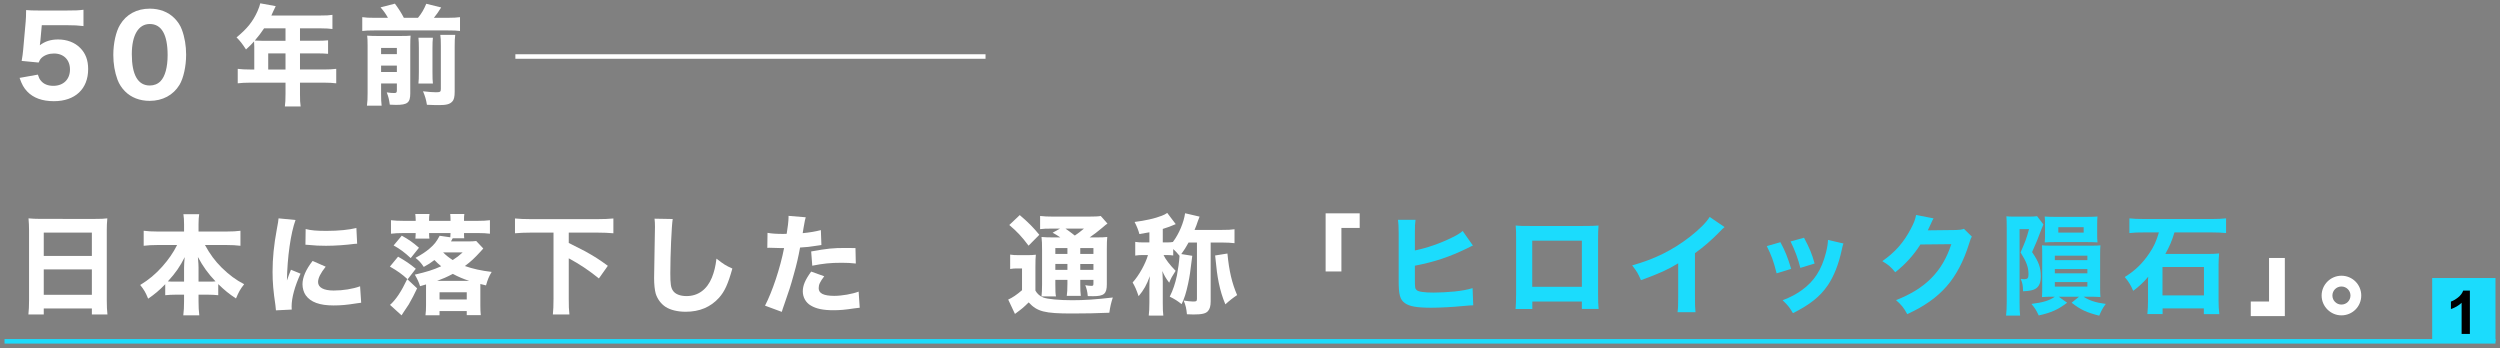
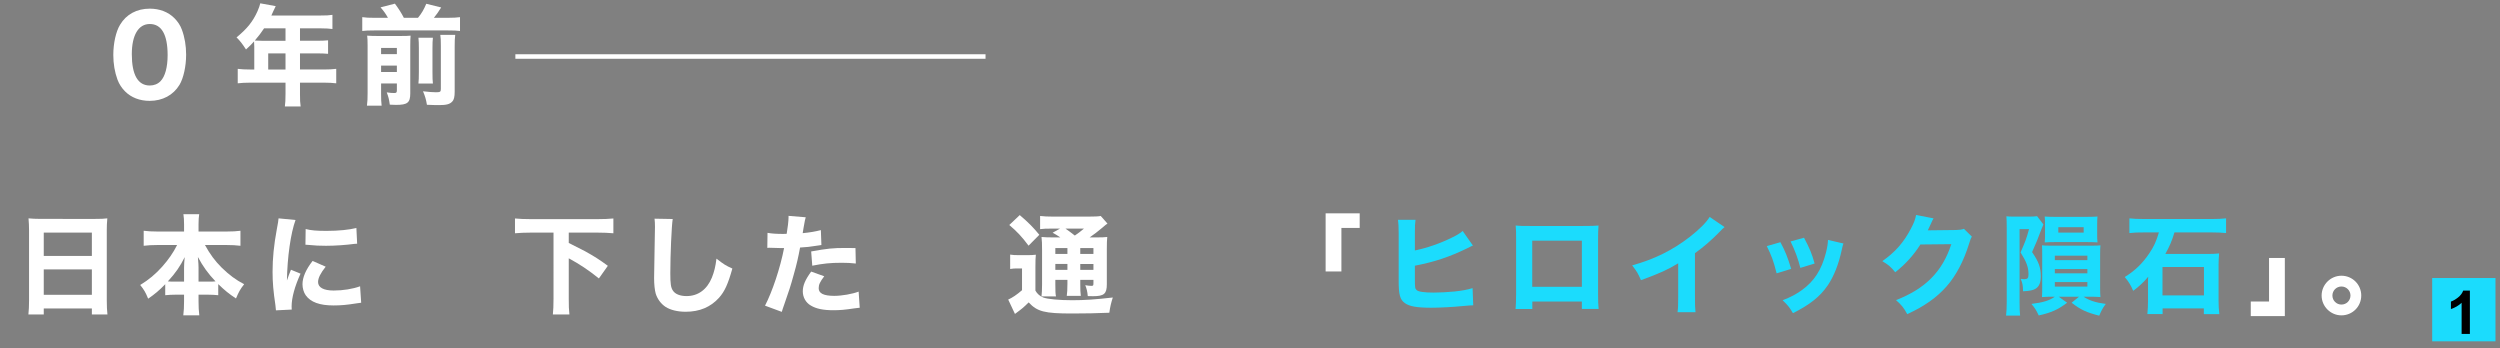
<svg xmlns="http://www.w3.org/2000/svg" version="1.1" id="レイヤー_1" x="0px" y="0px" width="553px" height="76.973px" viewBox="0 0 553 76.973" enable-background="new 0 0 553 76.973" xml:space="preserve">
  <rect x="0" y="0" width="553" height="76.973" fill="#808080" stroke="none" />
  <g>
-     <path fill="#FFFFFF" d="M8.931,9.019c-0.024,0.192-0.096,0.722-0.12,0.987c1.156-0.867,2.408-1.276,4.045-1.276   c1.95,0,3.684,0.65,4.888,1.878c1.18,1.18,1.757,2.697,1.757,4.671c0,4.406-2.889,7.104-7.584,7.104   c-2.576,0-4.551-0.723-5.899-2.144c-0.771-0.818-1.156-1.517-1.686-3.01l4.045-0.722c0.217,0.674,0.361,0.987,0.674,1.349   c0.602,0.746,1.541,1.131,2.745,1.131c2.215,0,3.684-1.42,3.684-3.611c0-2.143-1.396-3.54-3.54-3.54   c-1.083,0-2.046,0.338-2.721,0.939c-0.313,0.313-0.458,0.53-0.674,1.06L4.79,13.473c0.193-1.107,0.241-1.493,0.337-2.48L5.681,4.78   c0.072-0.915,0.072-1.083,0.096-2.552c0.867,0.072,1.396,0.096,2.721,0.096h6.308c1.902,0,2.528-0.023,3.66-0.168v3.611   c-1.132-0.145-2.191-0.192-3.612-0.192h-5.61L8.931,9.019z" />
    <path fill="#FFFFFF" d="M27.665,20.215c-0.747-0.746-1.3-1.613-1.662-2.553c-0.626-1.686-0.939-3.563-0.939-5.514   c0-2.553,0.578-5.177,1.493-6.67c1.372-2.312,3.708-3.563,6.573-3.563c2.167,0,4.069,0.723,5.442,2.095   c0.746,0.747,1.324,1.613,1.661,2.553c0.626,1.686,0.939,3.563,0.939,5.538c0,2.528-0.578,5.2-1.469,6.669   c-1.373,2.264-3.732,3.54-6.597,3.54C30.915,22.31,29.037,21.587,27.665,20.215z M29.157,11.979c0,4.575,1.349,6.935,3.973,6.935   c0.963,0,1.782-0.337,2.384-0.963c1.011-1.035,1.565-3.105,1.565-5.755c0-4.551-1.348-6.886-3.949-6.886   C30.626,5.311,29.157,7.767,29.157,11.979z" />
    <path fill="#FFFFFF" d="M56.246,10.343c0-0.458-0.024-0.819-0.048-1.18c-0.65,0.722-0.987,1.06-1.782,1.781   c-0.819-1.252-1.228-1.806-2.095-2.673c2.359-1.926,3.636-3.539,4.647-5.803c0.313-0.723,0.505-1.276,0.602-1.733l3.419,0.626   c-0.168,0.337-0.192,0.385-0.53,1.107c-0.168,0.386-0.265,0.578-0.433,0.963h10.931c1.18,0,1.806-0.023,2.577-0.145v3.131   c-0.747-0.097-1.469-0.145-2.577-0.145h-4.599v2.745h3.587c1.204,0,1.878-0.024,2.625-0.097v2.985   c-0.794-0.072-1.42-0.096-2.504-0.096h-3.708v3.563h5.297c1.155,0,1.95-0.048,2.721-0.145v3.202   c-0.795-0.096-1.637-0.145-2.721-0.145h-5.297v2.528c0,1.324,0.024,1.975,0.145,2.745h-3.492c0.097-0.746,0.145-1.444,0.145-2.793   v-2.48h-7.825c-1.108,0-1.926,0.049-2.745,0.145V15.23c0.819,0.097,1.613,0.145,2.745,0.145h0.915V10.343z M58.413,6.273   c-0.65,0.987-1.156,1.637-2.047,2.696c0.481,0.024,0.891,0.049,1.493,0.049h5.297V6.273H58.413z M63.156,15.375v-3.563h-3.828   v3.563H63.156z" />
    <path fill="#FFFFFF" d="M85.814,3.938c-0.506-0.891-0.771-1.3-1.637-2.312l3.178-0.818c0.915,1.252,1.42,2.047,1.975,3.13h3.13   c0.843-1.035,1.3-1.83,1.83-3.105l3.299,0.818c-0.554,0.891-1.083,1.661-1.613,2.287h3.13c1.228,0,1.902-0.048,2.649-0.145v3.059   c-0.747-0.097-1.349-0.121-2.649-0.121H82.781c-1.228,0-1.878,0.024-2.649,0.121V3.793c0.891,0.121,1.445,0.145,2.649,0.145H85.814   z M84.297,20.769c0,1.228,0.024,1.83,0.121,2.601h-3.25c0.12-0.891,0.145-1.59,0.145-2.817V10.054c0-1.156-0.024-1.589-0.097-2.167   c0.698,0.048,1.325,0.072,2.239,0.072h5.25c1.155,0,1.613-0.024,2.119-0.072c-0.048,0.578-0.072,1.107-0.072,2.336v10.401   c0,2.095-0.602,2.576-3.154,2.576c-0.192,0-0.554,0-1.373-0.048c-0.192-1.349-0.289-1.661-0.674-2.721   c0.818,0.12,1.107,0.145,1.661,0.145c0.481,0,0.578-0.121,0.578-0.65v-1.469h-3.492V20.769z M87.789,11.979v-1.372h-3.492v1.372   H87.789z M87.789,15.929v-1.421h-3.492v1.421H87.789z M95.759,8.344c-0.072,0.675-0.096,1.18-0.096,2.312v5.273   c0,1.396,0.024,1.83,0.096,2.553h-3.202c0.072-0.771,0.096-1.204,0.096-2.528v-5.321c0-1.06-0.024-1.541-0.096-2.288H95.759z    M100.695,7.718c-0.096,0.698-0.12,1.396-0.12,2.528v9.992c0,1.181-0.145,1.83-0.554,2.24c-0.529,0.577-1.3,0.771-2.913,0.771   c-0.698,0-0.843,0-2.673-0.072c-0.193-1.181-0.385-1.83-0.867-2.986c1.228,0.145,2.143,0.217,2.841,0.217   c0.963,0,1.107-0.097,1.107-0.723v-9.511c0-1.276-0.024-1.758-0.121-2.456H100.695z" />
    <path fill="#FFFFFF" d="M21.115,48.421c1.156,0,1.878-0.023,2.625-0.12c-0.096,1.012-0.12,1.758-0.12,2.576V66.48   c0,1.3,0.048,2.167,0.145,3.082H20.32v-1.325H9.678v1.325H6.283c0.096-0.915,0.145-1.927,0.145-3.082V50.949   c0-0.915-0.048-1.758-0.121-2.648c0.771,0.072,1.613,0.12,2.721,0.12H21.115z M20.32,56.607v-5.152H9.678v5.152H20.32z    M9.678,59.594v5.61H20.32v-5.61H9.678z" />
    <path fill="#FFFFFF" d="M45.338,54.2c1.156,2.095,2.215,3.516,3.708,5.008c1.661,1.613,3.106,2.697,4.96,3.66   c-0.867,1.107-1.204,1.71-1.806,3.154c-1.565-1.035-2.48-1.782-3.924-3.179V65.3c-0.771-0.072-1.445-0.12-2.408-0.12h-1.95v1.469   c0,1.156,0.048,2.239,0.168,3.106h-3.54c0.121-0.915,0.168-1.927,0.168-3.106V65.18h-1.757c-0.963,0-1.638,0.048-2.408,0.12v-2.432   c-1.324,1.372-2.335,2.215-3.78,3.202c-0.578-1.42-0.891-1.95-1.757-3.033c1.902-1.156,3.371-2.384,4.864-4.046   c1.348-1.517,2.48-3.13,3.298-4.791h-4.43c-1.107,0-1.975,0.048-2.961,0.168v-3.322c0.963,0.12,1.806,0.168,2.961,0.168h5.971   v-1.589c0-0.987-0.048-1.564-0.144-2.239h3.491c-0.096,0.626-0.145,1.252-0.145,2.239v1.589h6.26c1.228,0,2.143-0.048,3.01-0.168   v3.322c-1.035-0.12-1.854-0.168-3.01-0.168H45.338z M40.715,59.257c0-0.747,0.048-1.469,0.145-2.384   c-0.987,1.998-2.022,3.516-3.732,5.369c0.409,0.048,0.843,0.048,1.661,0.048h1.926V59.257z M46.108,62.29   c0.795,0,1.132,0,1.565-0.048c-1.662-1.758-2.697-3.179-3.901-5.394c0.121,1.372,0.145,1.83,0.145,2.359v3.082H46.108z" />
    <path fill="#FFFFFF" d="M65.372,48.662c-1.06,2.865-1.83,8.283-1.902,13.388c0.313-0.939,0.313-0.939,0.433-1.229l0.458-1.155   l2.119,0.866c-1.276,2.794-1.975,5.346-1.975,7.248c0,0.241,0,0.361,0.024,0.698l-3.491,0.169   c-0.024-0.434-0.048-0.626-0.121-1.181c-0.458-3.058-0.626-5.008-0.626-7.344c0-2.985,0.289-5.898,0.939-9.414   c0.289-1.493,0.313-1.71,0.385-2.408L65.372,48.662z M72.042,58.991c-1.132,1.421-1.686,2.505-1.686,3.396   c0,1.204,1.228,1.878,3.443,1.878c2.095,0,4.189-0.337,5.851-0.938l0.241,3.636c-0.385,0.048-0.53,0.072-1.06,0.145   c-2.119,0.337-3.395,0.457-5.057,0.457c-3.058,0-5.056-0.723-6.14-2.239c-0.458-0.65-0.723-1.565-0.723-2.456   c0-1.517,0.747-3.251,2.239-5.152L72.042,58.991z M67.611,50.66c1.18,0.313,2.432,0.41,4.623,0.41c2.649,0,5.057-0.241,6.598-0.65   L79,53.911c-0.217,0-0.241,0-0.506,0.024c-1.974,0.265-4.382,0.433-6.38,0.433c-1.517,0-2.384-0.048-3.877-0.192   c-0.12-0.023-0.313-0.023-0.674-0.048L67.611,50.66z" />
-     <path fill="#FFFFFF" d="M90.172,61.785c-1.204-1.108-2.239-1.854-3.925-2.817l1.806-2.191c1.686,0.963,2.577,1.565,3.925,2.673   L90.172,61.785z M92.267,63.783c-0.65,1.372-1.06,2.167-1.854,3.563c-0.265,0.409-0.265,0.409-1.06,1.589   c-0.241,0.361-0.265,0.41-0.53,0.819l-2.552-2.312c1.3-1.156,2.48-2.914,3.805-5.707L92.267,63.783z M94.242,63.446   c0-0.241,0-0.337,0-0.53c-0.458,0.145-0.674,0.193-1.325,0.386c-0.241-0.818-0.578-1.541-1.156-2.553   c2.673-0.626,4.021-1.035,5.827-1.854c-0.65-0.53-0.915-0.795-1.493-1.373c-0.867,0.65-1.324,0.964-2.36,1.518   c-0.626-0.939-1.035-1.373-1.83-1.999c1.445-0.794,2.288-1.348,3.154-2.095c1.036-0.891,1.493-1.493,2.191-2.793l2.359,0.337   c0.024-0.385,0.048-0.554,0.048-0.938h-4.744c0,0.577,0.024,0.915,0.072,1.228h-3.106c0.048-0.337,0.048-0.771,0.072-1.228h-2.721   c-1.108,0-1.951,0.048-2.745,0.145V48.71c0.771,0.097,1.686,0.145,2.89,0.145h2.576v-0.217c0-0.506-0.048-0.938-0.096-1.3h3.154   c-0.072,0.385-0.097,0.771-0.097,1.3v0.217h4.744v-0.217c0-0.481-0.024-0.938-0.072-1.3h3.13c-0.072,0.434-0.072,0.698-0.072,1.3   v0.217h2.914c1.228,0,2.046-0.048,2.817-0.145v2.986c-0.794-0.097-1.565-0.145-2.673-0.145h-3.058c0,0.626,0,0.843,0.048,1.155   h-2.552c-0.192,0.361-0.192,0.361-0.385,0.698h3.588c0.987,0,1.469-0.023,1.999-0.096l1.565,1.661   c-0.072,0.096-0.289,0.337-0.65,0.723c-1.349,1.469-1.999,2.07-3.419,3.154c1.709,0.602,3.612,1.035,5.923,1.3   c-0.626,1.035-0.891,1.71-1.252,2.985l-1.252-0.312c0,0.265,0,0.385,0,0.674v4.045c0,0.915,0.024,1.493,0.096,2.167h-3.106v-0.891   h-6.02v0.915h-3.106c0.096-0.771,0.121-1.396,0.121-2.143V63.446z M90.847,57.09c-1.373-1.276-2.408-2.047-3.78-2.794l1.806-2.167   c1.589,0.892,2.432,1.469,3.804,2.673L90.847,57.09z M103.776,62.122c-1.324-0.434-2.408-0.892-3.611-1.541   c-1.373,0.722-2.215,1.083-3.468,1.541H103.776z M103.247,66.239V64.65h-6.02v1.589H103.247z M98.022,55.837   c0.794,0.771,1.228,1.108,2.119,1.686c0.939-0.602,1.373-0.938,2.191-1.686H98.022z" />
    <path fill="#FFFFFF" d="M117.357,51.455c-1.276,0-2.384,0.048-3.443,0.145v-3.274c0.963,0.096,2.119,0.145,3.443,0.145h14.88   c1.3,0,2.432-0.049,3.443-0.145V51.6c-1.107-0.097-2.143-0.145-3.443-0.145h-6.429v2.287c2.601,1.301,2.601,1.301,3.563,1.807   c2.119,1.18,3.227,1.878,5.081,3.25l-1.974,2.793c-2.384-1.902-4.19-3.105-6.67-4.454v8.885c0,1.661,0.024,2.48,0.145,3.54h-3.66   c0.097-1.012,0.145-1.879,0.145-3.54V51.455H117.357z" />
    <path fill="#FFFFFF" d="M148.804,48.445c-0.241,1.421-0.53,7.85-0.53,12.015c0,2.336,0.121,3.154,0.578,3.829   c0.505,0.771,1.589,1.204,3.01,1.204c2.552,0,4.527-1.445,5.61-4.094c0.505-1.276,0.794-2.408,1.011-4.189   c1.565,1.228,2.095,1.565,3.516,2.191c-0.963,3.442-1.71,5.08-2.962,6.477c-1.854,2.047-4.286,3.082-7.368,3.082   c-1.782,0-3.371-0.385-4.454-1.083c-1.012-0.675-1.782-1.71-2.167-2.914c-0.217-0.771-0.361-2.022-0.361-3.443   c0-1.083,0.024-2.648,0.096-5.826c0.072-3.323,0.096-4.792,0.096-5.515c0-0.794-0.024-1.132-0.096-1.806L148.804,48.445z" />
    <path fill="#FFFFFF" d="M169.776,51.503c0.891,0.169,1.999,0.241,3.443,0.241c0.168,0,0.192,0,0.794-0.024   c0.217-1.204,0.41-2.89,0.41-3.563c0-0.072,0-0.217,0-0.409l3.804,0.313c-0.168,0.577-0.168,0.577-0.481,2.335   c-0.097,0.65-0.121,0.698-0.193,1.18c1.709-0.168,2.769-0.361,4.021-0.674l0.121,3.299c-0.458,0.048-0.458,0.048-1.324,0.192   c-1.06,0.192-2.119,0.289-3.395,0.361c-0.385,2.07-0.723,3.611-1.397,5.972c-0.722,2.624-0.987,3.419-2.095,6.597   c-0.241,0.675-0.433,1.229-0.554,1.662l-3.708-1.373c1.613-3.105,3.371-8.354,4.214-12.737h-0.674l-2.577-0.072   c-0.168,0-0.241,0.024-0.457,0.024L169.776,51.503z M182.321,61.11c-0.963,1.276-1.228,1.854-1.228,2.648   c0,1.132,1.107,1.686,3.443,1.686c1.686,0,3.997-0.409,5.394-0.938l0.241,3.563c-0.434,0.048-0.626,0.072-1.228,0.145   c-1.999,0.312-3.203,0.409-4.599,0.409c-2.215,0-3.78-0.313-4.984-1.035c-1.108-0.626-1.782-1.83-1.782-3.131   c0-1.3,0.506-2.527,1.854-4.382L182.321,61.11z M189.304,58.293c-1.156-0.12-1.854-0.168-3.106-0.168   c-2.528,0-4.117,0.168-6.525,0.65l-0.241-3.154c3.588-0.65,4.792-0.771,7.585-0.771c0.602,0,0.698,0,2.215,0.023L189.304,58.293z" />
    <path fill="#FFFFFF" d="M223.448,56.319c0.626,0.096,1.036,0.12,1.902,0.12h1.95c0.747,0,1.276-0.024,1.83-0.097   c-0.072,0.698-0.096,1.324-0.096,2.673v5.273c0.409,0.723,1.011,1.228,1.733,1.517c0.963,0.361,3.516,0.603,6.405,0.603   c2.769,0,5.225-0.169,8.981-0.603c-0.361,1.107-0.602,2.095-0.771,3.371c-2.793,0.12-5.273,0.169-8.235,0.169   c-6.092,0-7.705-0.41-9.607-2.456c-1.204,1.18-1.372,1.324-3.034,2.552l-1.493-3.178c0.891-0.386,1.95-1.108,3.058-2.071v-4.815   h-1.131c-0.53,0-0.891,0.024-1.493,0.12V56.319z M225.567,47.578c1.974,1.686,3.01,2.745,4.334,4.358l-2.384,2.408   c-1.469-1.975-2.504-3.082-4.262-4.575L225.567,47.578z M234.548,52.515c-0.771-0.506-1.156-0.746-1.709-1.035l1.637-0.915h-1.854   c-1.18,0-1.83,0.023-2.552,0.12v-2.913c0.819,0.096,1.662,0.145,3.034,0.145h7.488c1.637,0,2.456-0.049,2.889-0.145l1.493,1.686   c-0.337,0.216-0.361,0.24-1.18,0.938c-0.867,0.747-1.95,1.565-2.769,2.119h1.517c1.18,0,1.734-0.024,2.384-0.097   c-0.072,0.65-0.096,1.373-0.096,2.673v7.777c0,2.119-0.602,2.648-3.058,2.648c-0.241,0-0.626,0-1.156-0.023   c-0.096-1.036-0.241-1.613-0.554-2.408c0.578,0.097,0.963,0.145,1.348,0.145c0.41,0,0.458-0.072,0.458-0.602v-0.723h-2.914v0.843   c0,1.396,0.024,1.926,0.121,2.696h-3.106c0.096-0.698,0.145-1.444,0.145-2.696v-0.843h-2.673v1.011   c0,1.493,0.024,2.096,0.145,2.649h-3.203c0.072-0.698,0.121-1.445,0.121-2.649v-7.681c0-1.3-0.024-1.95-0.121-2.817   c0.747,0.072,1.469,0.097,2.721,0.097H234.548z M233.44,54.874v1.301h2.673v-1.301H233.44z M233.44,59.689h2.673v-1.3h-2.673   V59.689z M235.68,50.564c0.626,0.434,1.107,0.794,2.071,1.541c0.819-0.554,1.252-0.892,2.022-1.541H235.68z M238.954,56.175h2.914   v-1.301h-2.914V56.175z M241.868,58.39h-2.914v1.3h2.914V58.39z" />
-     <path fill="#FFFFFF" d="M263.731,56.584c-0.506,4.045-0.53,4.286-0.915,6.14c-0.458,2.119-0.819,3.251-1.445,4.551   c-0.915-0.722-1.445-1.06-2.625-1.661c0.722-1.421,1.228-2.962,1.589-4.671c0.289-1.541,0.481-2.938,0.578-4.358   c-0.505-0.626-0.891-1.035-1.396-1.493v1.421c-0.481-0.072-0.794-0.097-1.517-0.097h-0.626c0.41,0.892,1.373,2.167,2.673,3.491   c-0.891,1.396-0.891,1.396-1.42,2.625c-0.723-0.939-1.083-1.565-1.517-2.576c0.024,0.409,0.072,1.155,0.096,2.287v4.695   c0,1.444,0.024,2.095,0.121,2.865H254.1c0.096-0.818,0.145-1.589,0.145-2.865v-3.082c0-1.132,0.024-1.878,0.096-2.769   c-0.674,1.901-1.349,3.082-2.48,4.43c-0.554-1.564-0.698-1.926-1.324-3.033c1.372-1.493,2.865-4.166,3.395-6.068h-1.156   c-0.626,0-1.036,0.024-1.662,0.12v-3.033c0.65,0.096,1.011,0.12,1.734,0.12h1.396v-2.239c-0.795,0.145-1.108,0.192-2.215,0.386   c-0.217-0.867-0.602-1.782-1.06-2.673c2.312-0.289,4.503-0.771,6.02-1.373c0.506-0.192,0.771-0.337,1.204-0.626l1.878,2.48   c-1.18,0.506-1.757,0.723-2.865,1.06v2.985h0.867c0.578,0,1.012-0.024,1.373-0.097c1.373-1.829,2.408-4.334,2.697-6.356   l3.203,0.747c-0.145,0.337-0.241,0.602-0.41,1.083c-0.192,0.626-0.385,1.107-0.698,1.854h6.068c1.3,0,1.975-0.024,2.769-0.145   v3.082c-0.843-0.097-1.637-0.145-2.769-0.145H267.8v13.026c0,1.035-0.193,1.686-0.602,2.143c-0.481,0.554-1.349,0.747-3.227,0.747   c-0.217,0-0.698-0.024-1.421-0.049c-0.12-1.276-0.265-1.95-0.722-3.033c0.771,0.12,1.589,0.216,2.047,0.216   c0.771,0,0.891-0.072,0.891-0.626V53.646h-1.854c-0.53,0.987-1.035,1.781-1.613,2.552L263.731,56.584z M271.508,56.078   c0.361,3.853,1.011,6.573,2.143,9.198c-0.843,0.554-1.71,1.228-2.601,2.046c-0.674-1.612-1.083-2.985-1.469-4.815   c-0.337-1.781-0.458-2.576-0.795-5.995L271.508,56.078z" />
    <path fill="#FFFFFF" d="M293.227,60.051V47.193h7.537v3.227h-4.045v9.631H293.227z" />
    <path fill="#1BDCFD" d="M312.972,55.404c2.696-0.554,5.61-1.565,8.283-2.89c1.083-0.53,1.71-0.915,2.287-1.421l2.264,3.227   c-0.361,0.145-0.361,0.145-1.156,0.554c-4.069,1.975-7.319,3.059-11.678,3.901v2.913c0,1.926,0.024,2.143,0.386,2.48   c0.361,0.36,1.661,0.554,3.756,0.554c1.301,0,3.203-0.097,4.623-0.241c1.758-0.192,2.648-0.361,3.997-0.746l0.145,3.804   c-0.506,0-0.891,0.024-2.432,0.169c-2.144,0.217-4.984,0.361-6.839,0.361c-3.202,0-4.84-0.289-5.875-1.035   c-1.059-0.771-1.348-1.879-1.348-4.912V51.6c0-1.493-0.049-2.167-0.145-2.985h3.876c-0.12,0.843-0.145,1.372-0.145,3.01V55.404z" />
    <path fill="#1BDCFD" d="M338.952,66.696v1.662h-3.708c0.072-0.939,0.12-1.95,0.12-3.396V53.068c0-1.71,0-1.998-0.096-3.179   c0.987,0.097,1.372,0.097,3.467,0.097h11.245c2.022,0,2.624-0.024,3.611-0.097c-0.072,0.843-0.096,1.902-0.096,3.299v11.63   c0,1.734,0.023,2.673,0.12,3.516h-3.708v-1.638H338.952z M349.908,53.237h-10.98v10.209h10.98V53.237z" />
    <path fill="#1BDCFD" d="M381.476,50.228c-0.506,0.433-0.554,0.481-0.915,0.866c-1.83,1.902-3.66,3.491-5.635,4.912v9.487   c0,1.926,0.024,2.744,0.121,3.563h-3.974c0.121-0.915,0.145-1.518,0.145-3.491v-7.32c-2.504,1.493-3.876,2.119-8.234,3.732   c-0.65-1.493-0.939-1.975-1.95-3.274c4.863-1.349,8.885-3.323,12.689-6.261c2.118-1.638,3.731-3.251,4.454-4.454L381.476,50.228z" />
    <path fill="#1BDCFD" d="M393.828,53.574c1.059,1.975,1.541,3.178,2.383,5.899l-3.226,0.986c-0.65-2.624-1.108-3.876-2.168-6.02   L393.828,53.574z M407.769,53.863c-0.144,0.409-0.168,0.481-0.36,1.348c-0.698,3.251-1.734,5.899-3.154,7.971   c-1.71,2.456-3.853,4.165-7.657,6.092c-0.746-1.276-1.084-1.71-2.287-2.865c1.829-0.698,2.865-1.253,4.237-2.216   c2.793-2.022,4.383-4.503,5.369-8.355c0.289-1.18,0.41-1.974,0.434-2.769L407.769,53.863z M399.053,52.587   c1.276,2.432,1.733,3.516,2.336,5.706l-3.154,0.964c-0.458-1.902-1.229-3.974-2.167-5.852L399.053,52.587z" />
    <path fill="#1BDCFD" d="M427.706,48.301c-0.121,0.169-0.361,0.65-0.698,1.421c-0.217,0.481-0.313,0.698-0.578,1.228l6.261-0.072   c0.794-0.023,1.275-0.096,1.733-0.265l1.758,1.733c-0.241,0.386-0.337,0.603-0.626,1.565c-1.156,3.756-2.842,7.007-4.937,9.391   c-2.167,2.479-4.912,4.431-8.74,6.188c-0.795-1.469-1.204-1.951-2.48-3.106c6.502-2.528,10.258-6.309,12.232-12.376l-6.839,0.072   c-1.469,2.335-3.347,4.406-5.562,6.14c-1.012-1.229-1.445-1.589-2.865-2.456c2.816-1.95,4.719-4.117,6.309-7.151   c0.698-1.3,1.035-2.215,1.155-3.058L427.706,48.301z" />
    <path fill="#1BDCFD" d="M446.728,50.685v16.181c0,1.349,0.024,2.119,0.12,2.938h-3.105c0.096-0.818,0.145-1.686,0.145-3.01V50.348   c0-1.084-0.024-1.95-0.072-2.504c0.409,0.048,0.843,0.072,1.564,0.072h3.323c0.987,0,1.349-0.024,1.902-0.097l1.396,1.83   c-0.169,0.361-0.192,0.434-0.361,0.866c-0.746,2.047-1.421,3.66-2.144,5.25c1.47,2.143,1.927,3.395,1.927,5.345   c0,1.349-0.313,2.167-1.06,2.697c-0.554,0.385-1.324,0.554-2.865,0.626c-0.024-1.324-0.12-1.83-0.529-2.745   c0.409,0.048,0.577,0.072,0.722,0.072c0.795,0,1.012-0.217,1.012-1.06c0-1.589-0.409-2.721-1.758-4.864   c1.132-2.576,1.276-2.985,1.878-5.152H446.728z M453.854,65.638c-0.938,0-1.035,0-2.167,0.072c0.049-0.819,0.049-1.204,0.049-2.144   v-7.103c0-1.084,0-1.493-0.049-2.191c0.578,0.048,1.012,0.072,2.095,0.072h8.717c1.18,0,1.589-0.024,2.119-0.072   c-0.049,0.554-0.072,1.18-0.072,2.191v7.103c0,1.156,0.023,1.541,0.072,2.144c-1.108-0.072-1.276-0.072-2.191-0.072h-1.541   c1.276,0.843,2.696,1.3,4.912,1.589c-0.675,0.891-0.987,1.493-1.445,2.601c-2.769-0.698-4.141-1.324-6.115-2.865l1.637-1.324   h-4.479l1.854,1.324c-2.047,1.541-3.491,2.19-6.284,2.816c-0.555-1.18-0.843-1.637-1.613-2.552c2.6-0.313,4.021-0.771,5.177-1.589   H453.854z M452.362,49.602c0-0.723-0.024-1.204-0.072-1.71c0.577,0.048,1.035,0.072,1.95,0.072h7.488   c1.06,0,1.733-0.024,2.239-0.072c-0.048,0.434-0.072,0.915-0.072,1.686v2.312c0,0.746,0,0.963,0.072,1.733   c-0.603-0.048-1.252-0.072-2.167-0.072h-7.416c-0.843,0-1.469,0.024-2.095,0.072c0.072-0.818,0.072-1.035,0.072-1.758V49.602z    M454.529,56.56v0.987h7.199V56.56H454.529z M454.529,59.521v0.938h7.199v-0.938H454.529z M454.529,62.387v1.012h7.199v-1.012   H454.529z M455.3,50.251v1.204h5.61v-1.204H455.3z" />
    <path fill="#1BDCFD" d="M474.513,51.407c-1.709,0-2.384,0.023-3.491,0.145v-3.251c0.843,0.097,1.806,0.145,3.443,0.145h14.592   c1.541,0,2.432-0.048,3.347-0.145v3.251c-0.963-0.097-1.878-0.145-3.323-0.145h-8.09c-0.53,1.781-1.084,3.105-2.022,4.768h9.342   c1.012,0,1.686-0.024,2.553-0.121c-0.072,0.723-0.12,1.951-0.12,2.553v7.897c0,0.987,0.048,2.047,0.168,2.986h-3.419v-1.276h-9.126   v1.252h-3.371c0.097-0.915,0.145-1.902,0.145-2.938v-3.973c0-0.072,0-0.313,0-0.723c0-0.024,0.024-0.12,0.024-0.265   c0-0.097,0-0.193,0.024-0.361c-0.964,1.18-2.071,2.191-3.323,3.13c-0.506-1.204-1.06-2.119-1.878-3.058   c2.239-1.373,3.948-3.01,5.441-5.249c1.012-1.493,1.541-2.648,2.119-4.623H474.513z M478.342,65.349h9.174v-6.285h-9.174V65.349z" />
    <path fill="#FFFFFF" d="M505.405,57.065v12.857h-7.536v-3.227h4.045v-9.631H505.405z" />
    <path fill="#FFFFFF" d="M522.309,65.372c0,2.433-1.95,4.383-4.383,4.383c-2.407,0-4.382-1.975-4.382-4.383   c0-2.407,1.975-4.382,4.382-4.382C520.358,60.99,522.309,62.94,522.309,65.372z M515.928,65.372c0,1.108,0.891,1.999,1.998,1.999   s1.999-0.891,1.999-1.999c0-1.107-0.892-1.998-1.999-1.998S515.928,64.265,515.928,65.372z" />
-     <line fill="none" stroke="#1BDCFD" stroke-miterlimit="10" x1="1" y1="75.5" x2="552" y2="75.5" />
    <rect x="538" y="61.5" fill="#1BDCFD" width="14" height="14" />
    <path d="M546.339,73.872h-1.83v-6.896c-0.668,0.625-1.456,1.088-2.363,1.387v-1.66c0.478-0.156,0.996-0.452,1.557-0.889   c0.56-0.437,0.943-0.945,1.152-1.527h1.484V73.872z" />
    <line fill="none" stroke="#FFFFFF" stroke-miterlimit="10" x1="114" y1="12.5" x2="218" y2="12.5" />
  </g>
</svg>